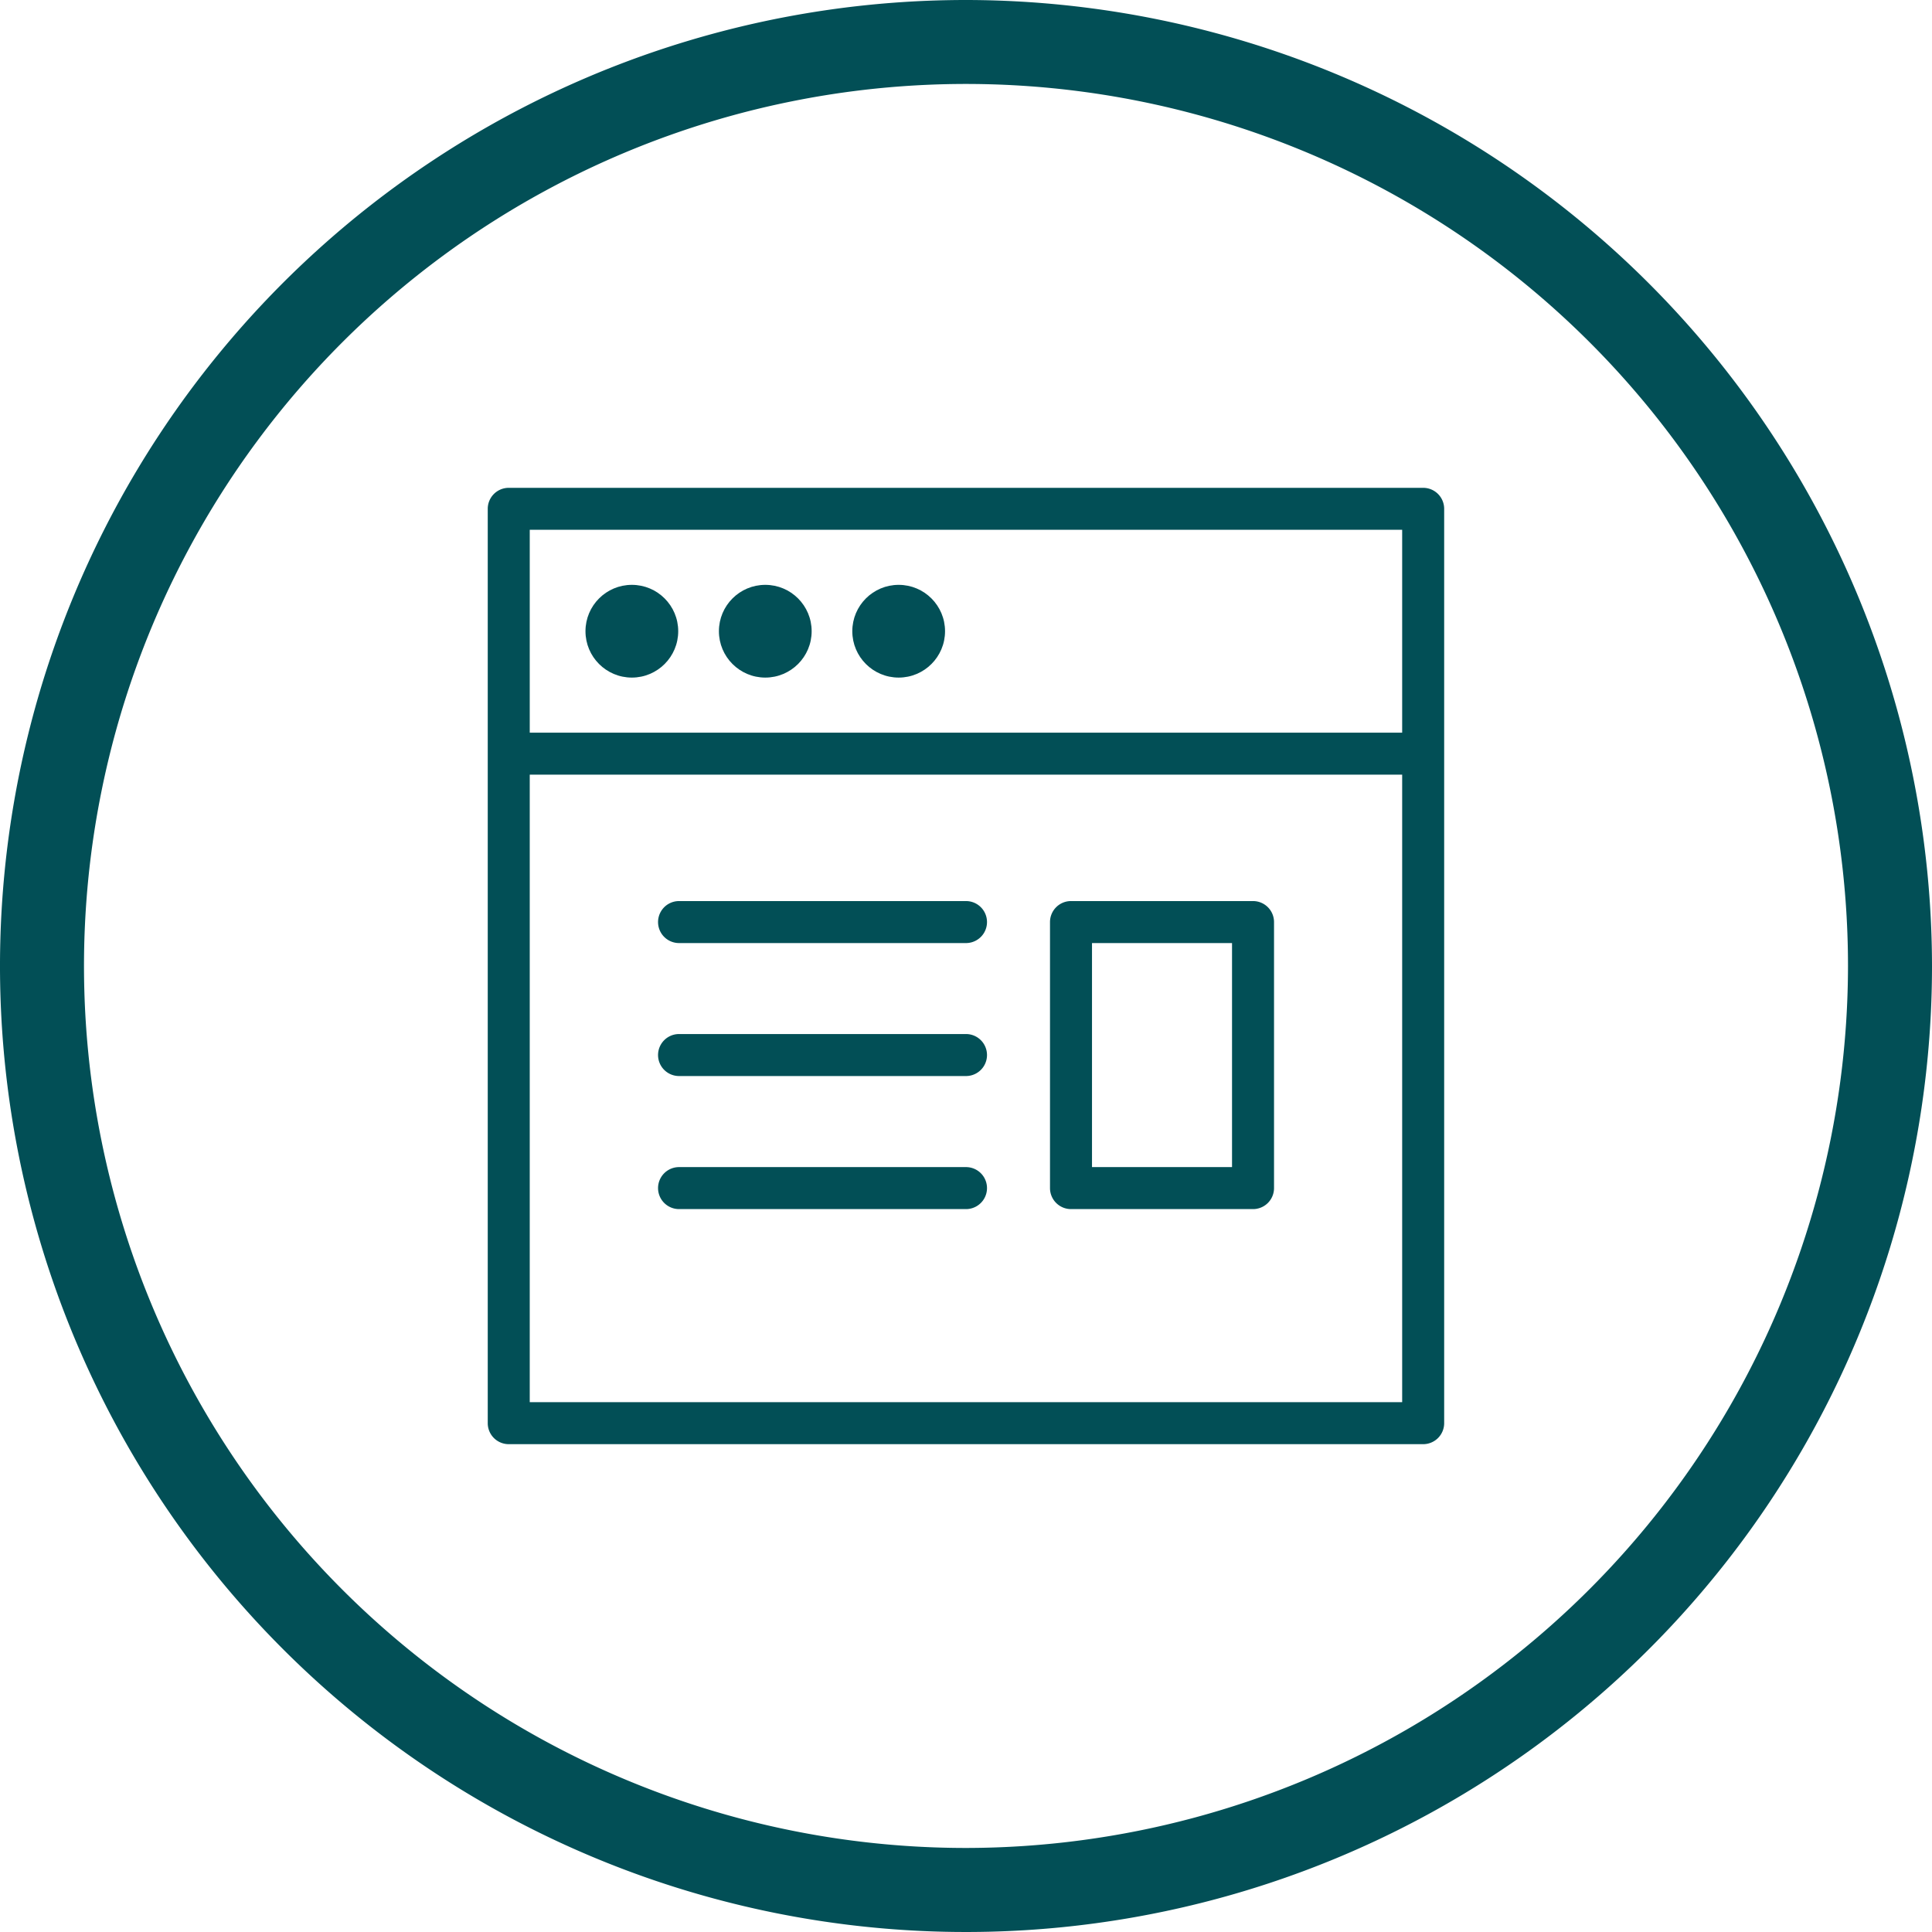
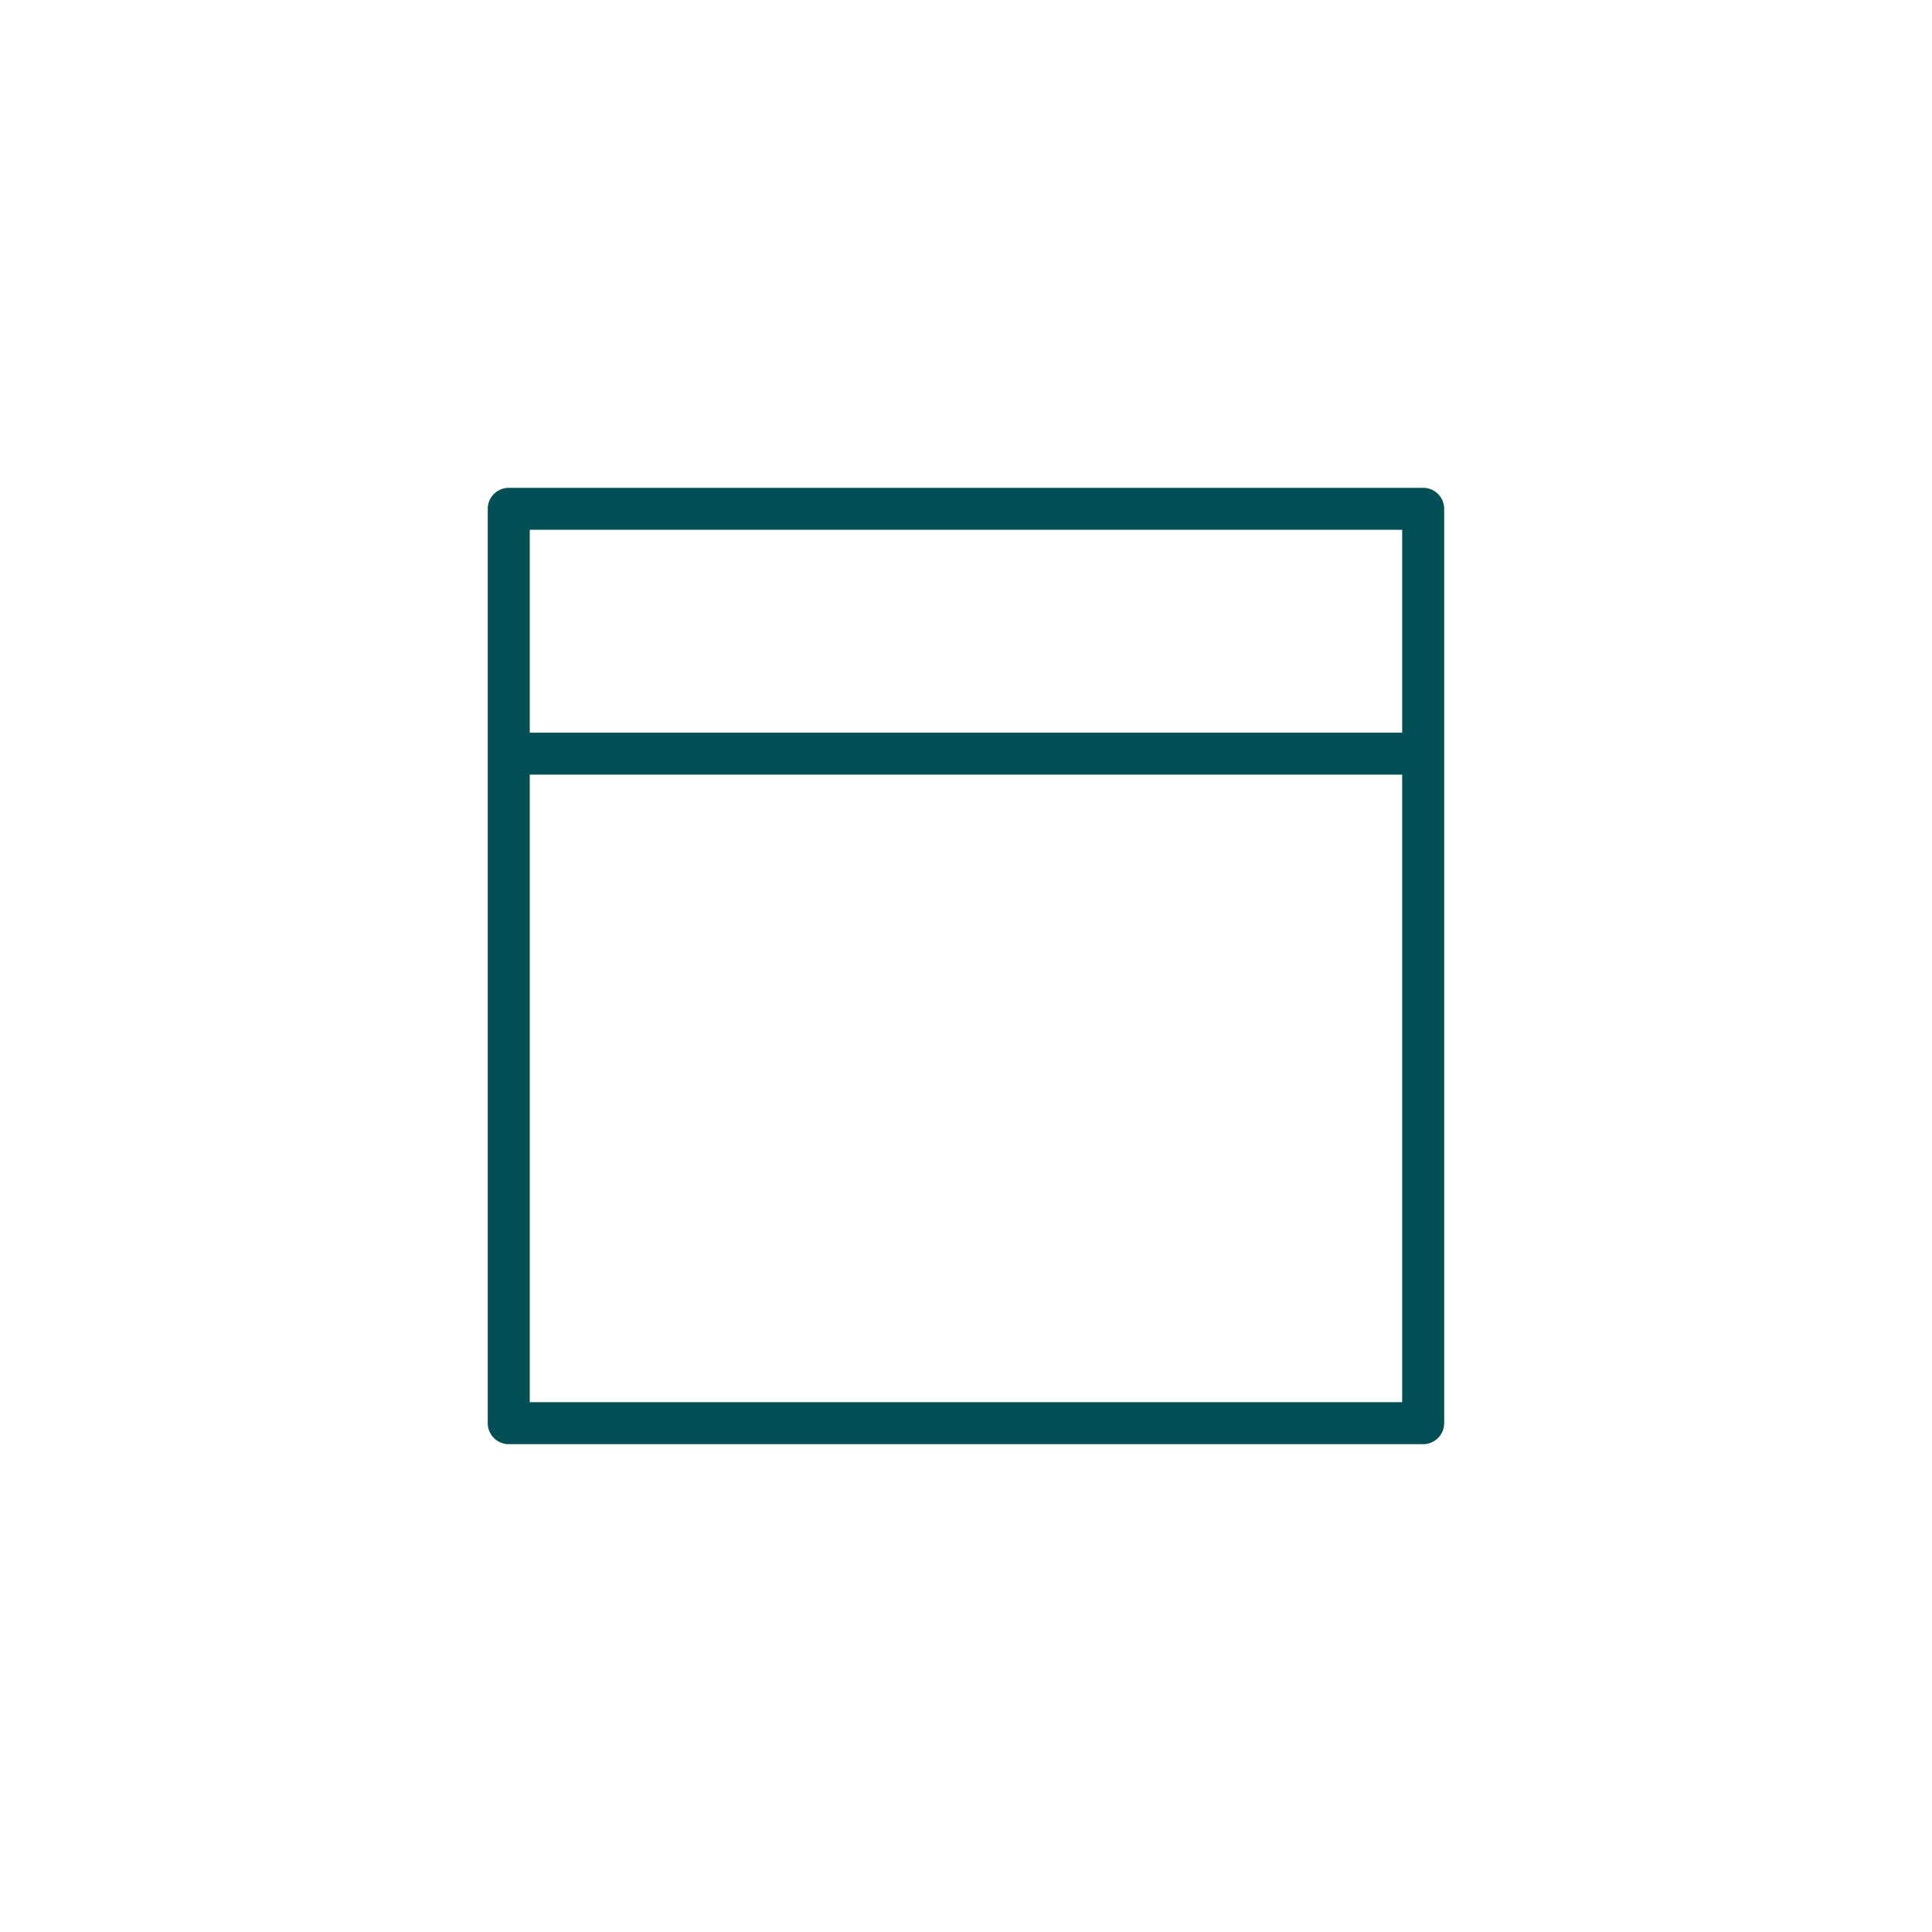
<svg xmlns="http://www.w3.org/2000/svg" viewBox="0 0 46 45.999">
  <defs>
    <style>.a{fill:#024f56}</style>
  </defs>
  <title>Naamloos-2</title>
-   <path class="a" d="M23 0a23 23 0 1 0 23 23A23.026 23.026 0 0 0 23 0zm0 43.999A21 21 0 1 1 44 23a21.023 21.023 0 0 1-21 20.999z" />
  <path class="a" d="M33.885 11.615H12.113a.5.5 0 0 0-.5.5v21.77a.5.5 0 0 0 .5.5h21.772a.5.5 0 0 0 .5-.5v-21.77a.5.5 0 0 0-.5-.5zm-.5 1v4.829H12.613v-4.83h20.772zm-20.772 20.77V18.444h20.772v14.941H12.613z" />
-   <circle class="a" cx="15.044" cy="15.029" r="1.104" />
-   <circle class="a" cx="18.221" cy="15.029" r="1.104" />
-   <circle class="a" cx="21.397" cy="15.029" r="1.104" />
-   <path class="a" d="M23 21.454h-6.832a.5.5 0 0 0 0 1H23a.5.5 0 0 0 0-1zm0 3.166h-6.832a.5.5 0 0 0 0 1H23a.5.5 0 0 0 0-1zm0 3.168h-6.832a.5.5 0 0 0 0 1H23a.5.5 0 0 0 0-1zm6.834-6.334H25.5a.5.5 0 0 0-.5.5v6.334a.5.5 0 0 0 .5.5h4.334a.5.5 0 0 0 .5-.5v-6.334a.5.5 0 0 0-.5-.5zm-.5 6.334H26v-5.334h3.334v5.334z" />
</svg>